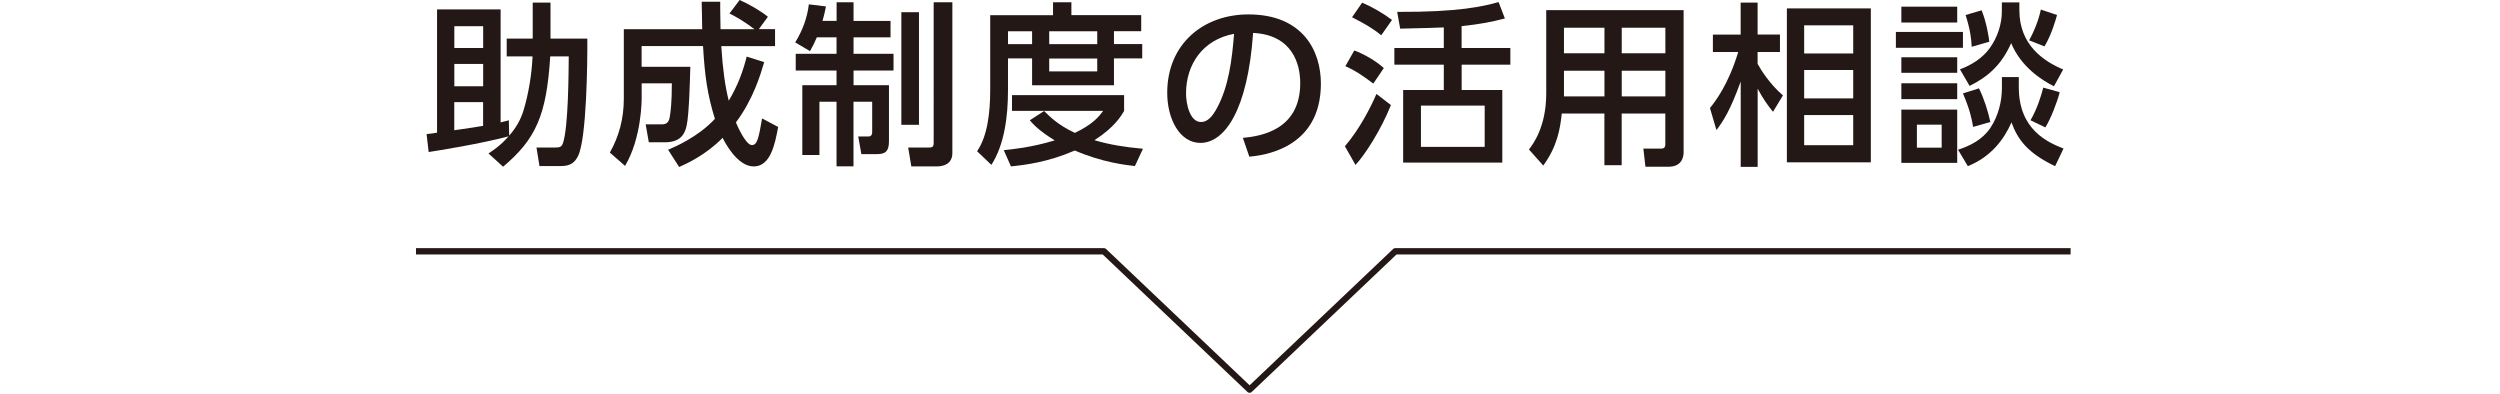
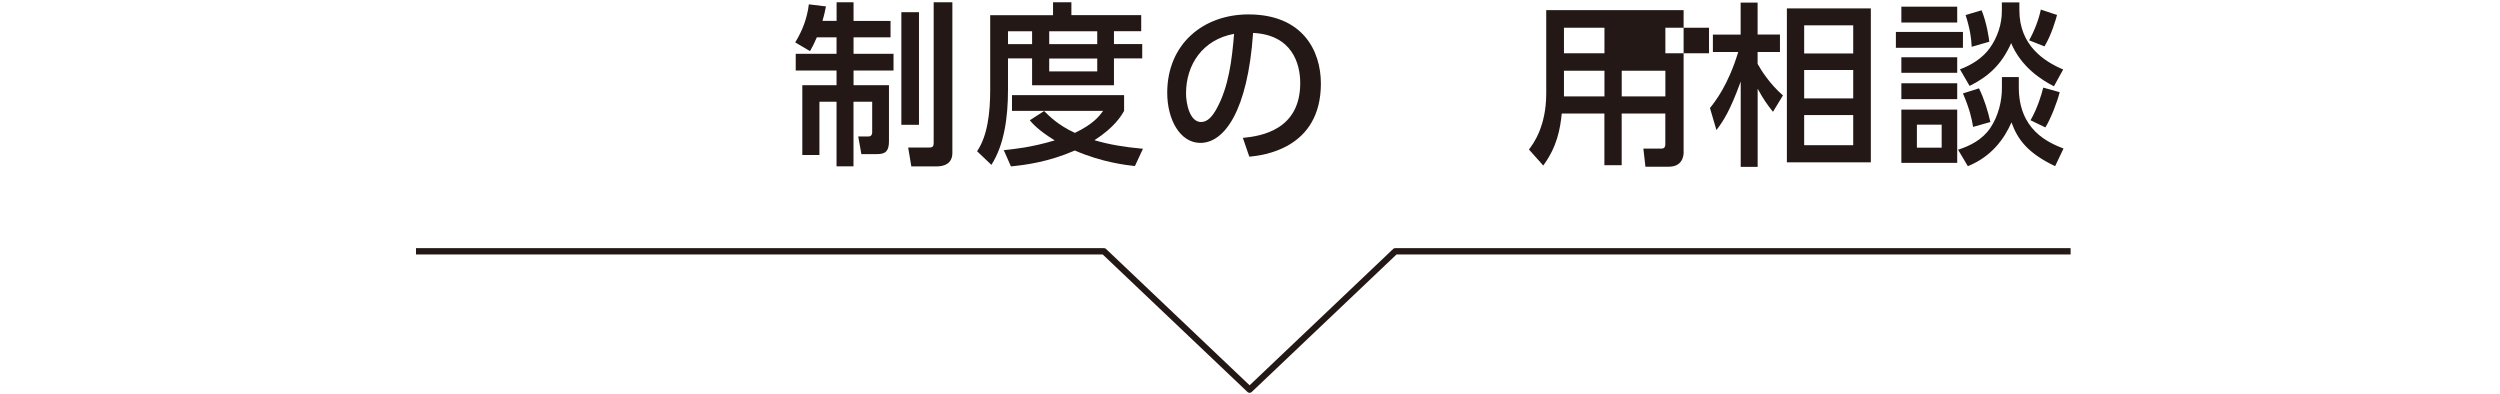
<svg xmlns="http://www.w3.org/2000/svg" id="_レイヤー_1" viewBox="0 0 444 70">
-   <path d="M86.76,27.25c.93-.62,2.08-1.36,3.57-3.04-4.96,1.33-12.56,2.54-14.2,2.79l-.37-3.19c.4-.03,1.21-.12,1.86-.25V1.67h11.29v20.06c.71-.16.93-.22,1.46-.37l.06,2.73c1.21-1.36,2.05-2.85,2.54-4.46.9-2.91,1.49-6.57,1.61-9.61h-4.59v-3.16h4.62V.46h3.16v6.39h6.54c.03,4.19-.12,17.77-1.64,20.84-.56,1.12-1.3,1.8-2.98,1.8h-3.88l-.53-3.29h3.16c.87,0,1.3-.03,1.55-.81.96-2.85.99-12.5,1.02-15.38h-3.29c-.65,10.51-2.57,14.7-8.37,19.6l-2.6-2.36ZM80.69,4.65v3.88h5.12v-3.88h-5.12ZM80.69,11.35v3.97h5.12v-3.97h-5.12ZM85.8,18.14h-5.12v4.99c3.47-.5,3.84-.56,5.12-.78v-4.22Z" fill="#231815" />
-   <path d="M118.66,26.6c1.21-.53,5.27-2.23,8.31-5.49-1.3-4.19-1.8-7.47-2.11-12.93h-10.91v3.69h8.65c-.06,2.33-.22,8.5-.65,10.42-.25,1.08-.74,2.98-3.84,2.98h-2.88l-.56-3.19h3.01c.99,0,1.21-.87,1.27-1.33.16-.87.37-2.64.37-5.95h-5.36v2.57c0,.43,0,7.13-2.95,12.09l-2.7-2.36c1.67-2.95,2.48-6.14,2.48-9.58V5.18h13.92c0-1.05-.09-4.46-.09-4.87h3.29c0,1.18,0,1.89.06,4.87h6.02c-1.89-1.43-3.22-2.17-4.43-2.79l1.8-2.39c1.43.62,3.75,1.92,5.02,2.98l-1.61,2.2h2.88v3.01h-9.55c.28,4.31.68,7.1,1.33,9.7,1.64-2.79,2.48-5.08,3.19-7.84l3.1.99c-.62,2.11-1.92,6.57-5.02,10.7.06.15,1.67,4.03,2.85,4.03.96,0,1.21-1.36,1.8-4.74l2.85,1.52c-.56,3.07-1.36,7.01-4.34,7.01s-5.21-4.46-5.52-5.08c-3.04,3.1-6.42,4.59-7.72,5.18l-1.95-3.04Z" fill="#231815" />
  <path d="M145.07,6.63c-.43,1.02-.74,1.61-1.21,2.45l-2.63-1.55c1.3-2.11,2.14-4.37,2.42-6.76l3.04.37c-.16.77-.28,1.43-.62,2.57h2.51V.4h3.01v3.32h6.57v2.91h-6.57v2.92h7.1v2.98h-7.1v2.6h6.29v9.95c0,1.74-.59,2.29-2.11,2.29h-2.79l-.56-3.13h1.8c.68,0,.68-.59.68-.87v-5.3h-3.32v11.47h-3.01v-11.47h-3.04v9.46h-3.04v-12.4h6.08v-2.6h-7.25v-2.98h7.25v-2.92h-3.5ZM160.08,2.17h3.13v20h-3.13V2.17ZM165.82.4h3.32v26.76c0,1.92-1.49,2.39-2.73,2.39h-4.56l-.56-3.35h3.72c.65,0,.81-.22.81-.81V.4Z" fill="#231815" />
  <path d="M175.86,2.7h11.16V.4h3.26v2.29h12.4v2.85h-4.84v2.29h5.02v2.54h-5.02v4.77h-14.54v-4.77h-4.28v5.64c0,4.74-.65,9.7-2.95,13.27l-2.54-2.42c1.86-2.73,2.33-6.85,2.33-10.91V2.7ZM185.44,19.72c.9.9,2.48,2.51,5.46,3.88,3.29-1.58,4.34-2.98,5.02-3.91h-16.19v-2.79h19.91v2.79c-.46.81-1.67,2.91-5.27,5.21,2.67.78,5.21,1.21,8.62,1.52l-1.43,3.07c-1.49-.16-5.83-.65-10.67-2.76-4.71,2.05-8.8,2.57-11.35,2.82l-1.27-2.88c1.71-.19,4.78-.46,9.05-1.74-2.85-1.74-3.94-2.98-4.43-3.57l2.54-1.64ZM179.02,5.55v2.29h4.28v-2.29h-4.28ZM186.34,5.55v2.29h8.53v-2.29h-8.53ZM186.34,10.39v2.29h8.53v-2.29h-8.53Z" fill="#231815" />
  <path d="M220.72,24.49c3.29-.31,10.2-1.43,10.2-9.74,0-3.44-1.43-8.56-8.37-8.9-.96,13.8-5.08,19.53-9.36,19.53-3.6,0-5.89-4.12-5.89-8.9,0-8.71,6.45-13.92,14.42-13.92,9.64,0,12.87,6.45,12.87,12.28,0,11.72-10.51,12.77-12.71,12.99l-1.15-3.35ZM210.64,16.59c0,1.8.65,5.08,2.67,5.08,1.18,0,2.05-1.05,2.79-2.42,2.11-3.85,2.7-8.59,3.07-13.24-5.58,1.02-8.53,5.46-8.53,10.57Z" fill="#231815" />
-   <path d="M238.85,25.98c2.7-3.16,4.62-7.01,5.61-9.3l2.57,1.98c-1.8,4.5-4.65,8.87-6.29,10.63l-1.89-3.32ZM243.9,14.85c-2.11-1.58-3.29-2.36-4.96-3.1l1.58-2.79c1.61.59,3.84,1.83,5.24,3.13l-1.86,2.76ZM245.3,6.26c-1.89-1.58-4.62-2.91-5.18-3.19l1.8-2.6c1.89.81,3.66,1.86,5.3,3.07l-1.92,2.73ZM259.59,8.53h8.65v2.95h-8.65v4.5h7.22v12.9h-17.61v-12.9h7.22v-4.5h-8.78v-2.95h8.78v-3.66c-.87.03-3.75.15-7.75.22l-.53-2.98c11.1.06,15.41-1.02,18.01-1.74l1.12,2.91c-2.39.62-4.43,1.02-7.69,1.36v3.88ZM263.68,18.76h-11.32v7.32h11.32v-7.32Z" fill="#231815" />
-   <path d="M299.02,26.94c0,.84-.25,2.67-2.67,2.67h-4.12l-.37-3.22h3.16c.19,0,.74,0,.74-.71v-5.52h-7.75v9.18h-3.07v-9.18h-7.57c-.28,2.76-.84,5.92-3.29,9.24l-2.54-2.85c.78-1.02,3.07-4.09,3.07-9.95V1.8h24.4v25.15ZM284.95,4.93h-7.19v4.53h7.19v-4.53ZM284.95,12.56h-7.19v4.56h7.19v-4.56ZM295.77,4.93h-7.75v4.53h7.75v-4.53ZM295.77,12.56h-7.75v4.56h7.75v-4.56Z" fill="#231815" />
+   <path d="M299.02,26.94c0,.84-.25,2.67-2.67,2.67h-4.12l-.37-3.22h3.16c.19,0,.74,0,.74-.71v-5.52h-7.75v9.18h-3.07v-9.18h-7.57c-.28,2.76-.84,5.92-3.29,9.24l-2.54-2.85c.78-1.02,3.07-4.09,3.07-9.95V1.8h24.4v25.15ZM284.95,4.93h-7.19v4.53h7.19v-4.53ZM284.95,12.56h-7.19v4.56h7.19v-4.56ZM295.77,4.93v4.53h7.75v-4.53ZM295.77,12.56h-7.75v4.56h7.75v-4.56Z" fill="#231815" />
  <path d="M314.89,19.87c-.99-1.24-1.71-2.23-2.73-4.12v13.89h-3.01v-15.16c-1.92,5.27-3.07,6.98-4.31,8.62l-1.15-3.91c.93-1.18,3.22-4.03,5.02-9.95h-4.5v-3.1h4.93V.46h3.01v5.67h3.97v3.1h-3.97v2.11c.65,1.18,2.14,3.54,4.5,5.61l-1.77,2.91ZM332.26,28.83h-14.91V1.49h14.91v27.35ZM329.13,4.5h-8.71v4.99h8.71v-4.99ZM329.13,12.43h-8.71v5.05h8.71v-5.05ZM329.13,20.43h-8.71v5.36h8.71v-5.36Z" fill="#231815" />
  <path d="M348.62,5.67v2.82h-11.91v-2.82h11.91ZM347.6,1.18v2.82h-9.92V1.18h9.92ZM347.6,10.17v2.76h-9.92v-2.76h9.92ZM347.6,14.79v2.82h-9.92v-2.82h9.92ZM347.6,19.47v9.46h-9.92v-9.46h9.92ZM344.84,22.14h-4.4v4.09h4.4v-4.09ZM358.54,13.7v1.8c0,7.57,5.18,9.8,7.94,10.88l-1.49,3.13c-4.81-2.29-6.64-4.68-7.75-7.78-1.3,2.98-3.6,6.11-7.75,7.78l-1.74-2.92c2.14-.68,4.34-1.8,5.74-3.88,1.46-2.17,2.05-4.84,2.05-7.04v-1.98h3.01ZM358.64.43v1.4c0,6.17,4.31,9.05,7.78,10.51l-1.64,2.98c-2.23-1.12-5.83-3.44-7.6-7.66-1.74,3.94-4.19,6.01-7.38,7.6l-1.71-2.95c1.95-.71,4.03-1.98,5.3-3.78,1.37-1.89,2.14-4.28,2.14-6.51V.43h3.1ZM350.42,22.54c-.22-1.43-.59-3.1-1.8-5.95l2.85-.9c.93,1.89,1.61,4.12,2.02,5.98l-3.07.87ZM350.17,8.31c-.06-1.4-.25-3.04-1.08-5.64l2.85-.84c.93,2.36,1.27,4.81,1.36,5.58l-3.13.9ZM360.37,7.16c.9-1.58,1.74-3.75,2.08-5.46l2.88.96c-.22.81-.96,3.47-2.23,5.58l-2.73-1.08ZM365.8,16.37c-.4,1.67-1.58,4.71-2.54,6.26l-2.64-1.27c1.21-2.08,1.95-4.53,2.26-5.8l2.91.81Z" fill="#231815" />
  <polyline points="73.88 44.63 196.06 44.63 221.93 69.2 247.8 44.63 367.74 44.63" fill="none" stroke="#231815" stroke-linejoin="round" stroke-width="1.12" />
</svg>